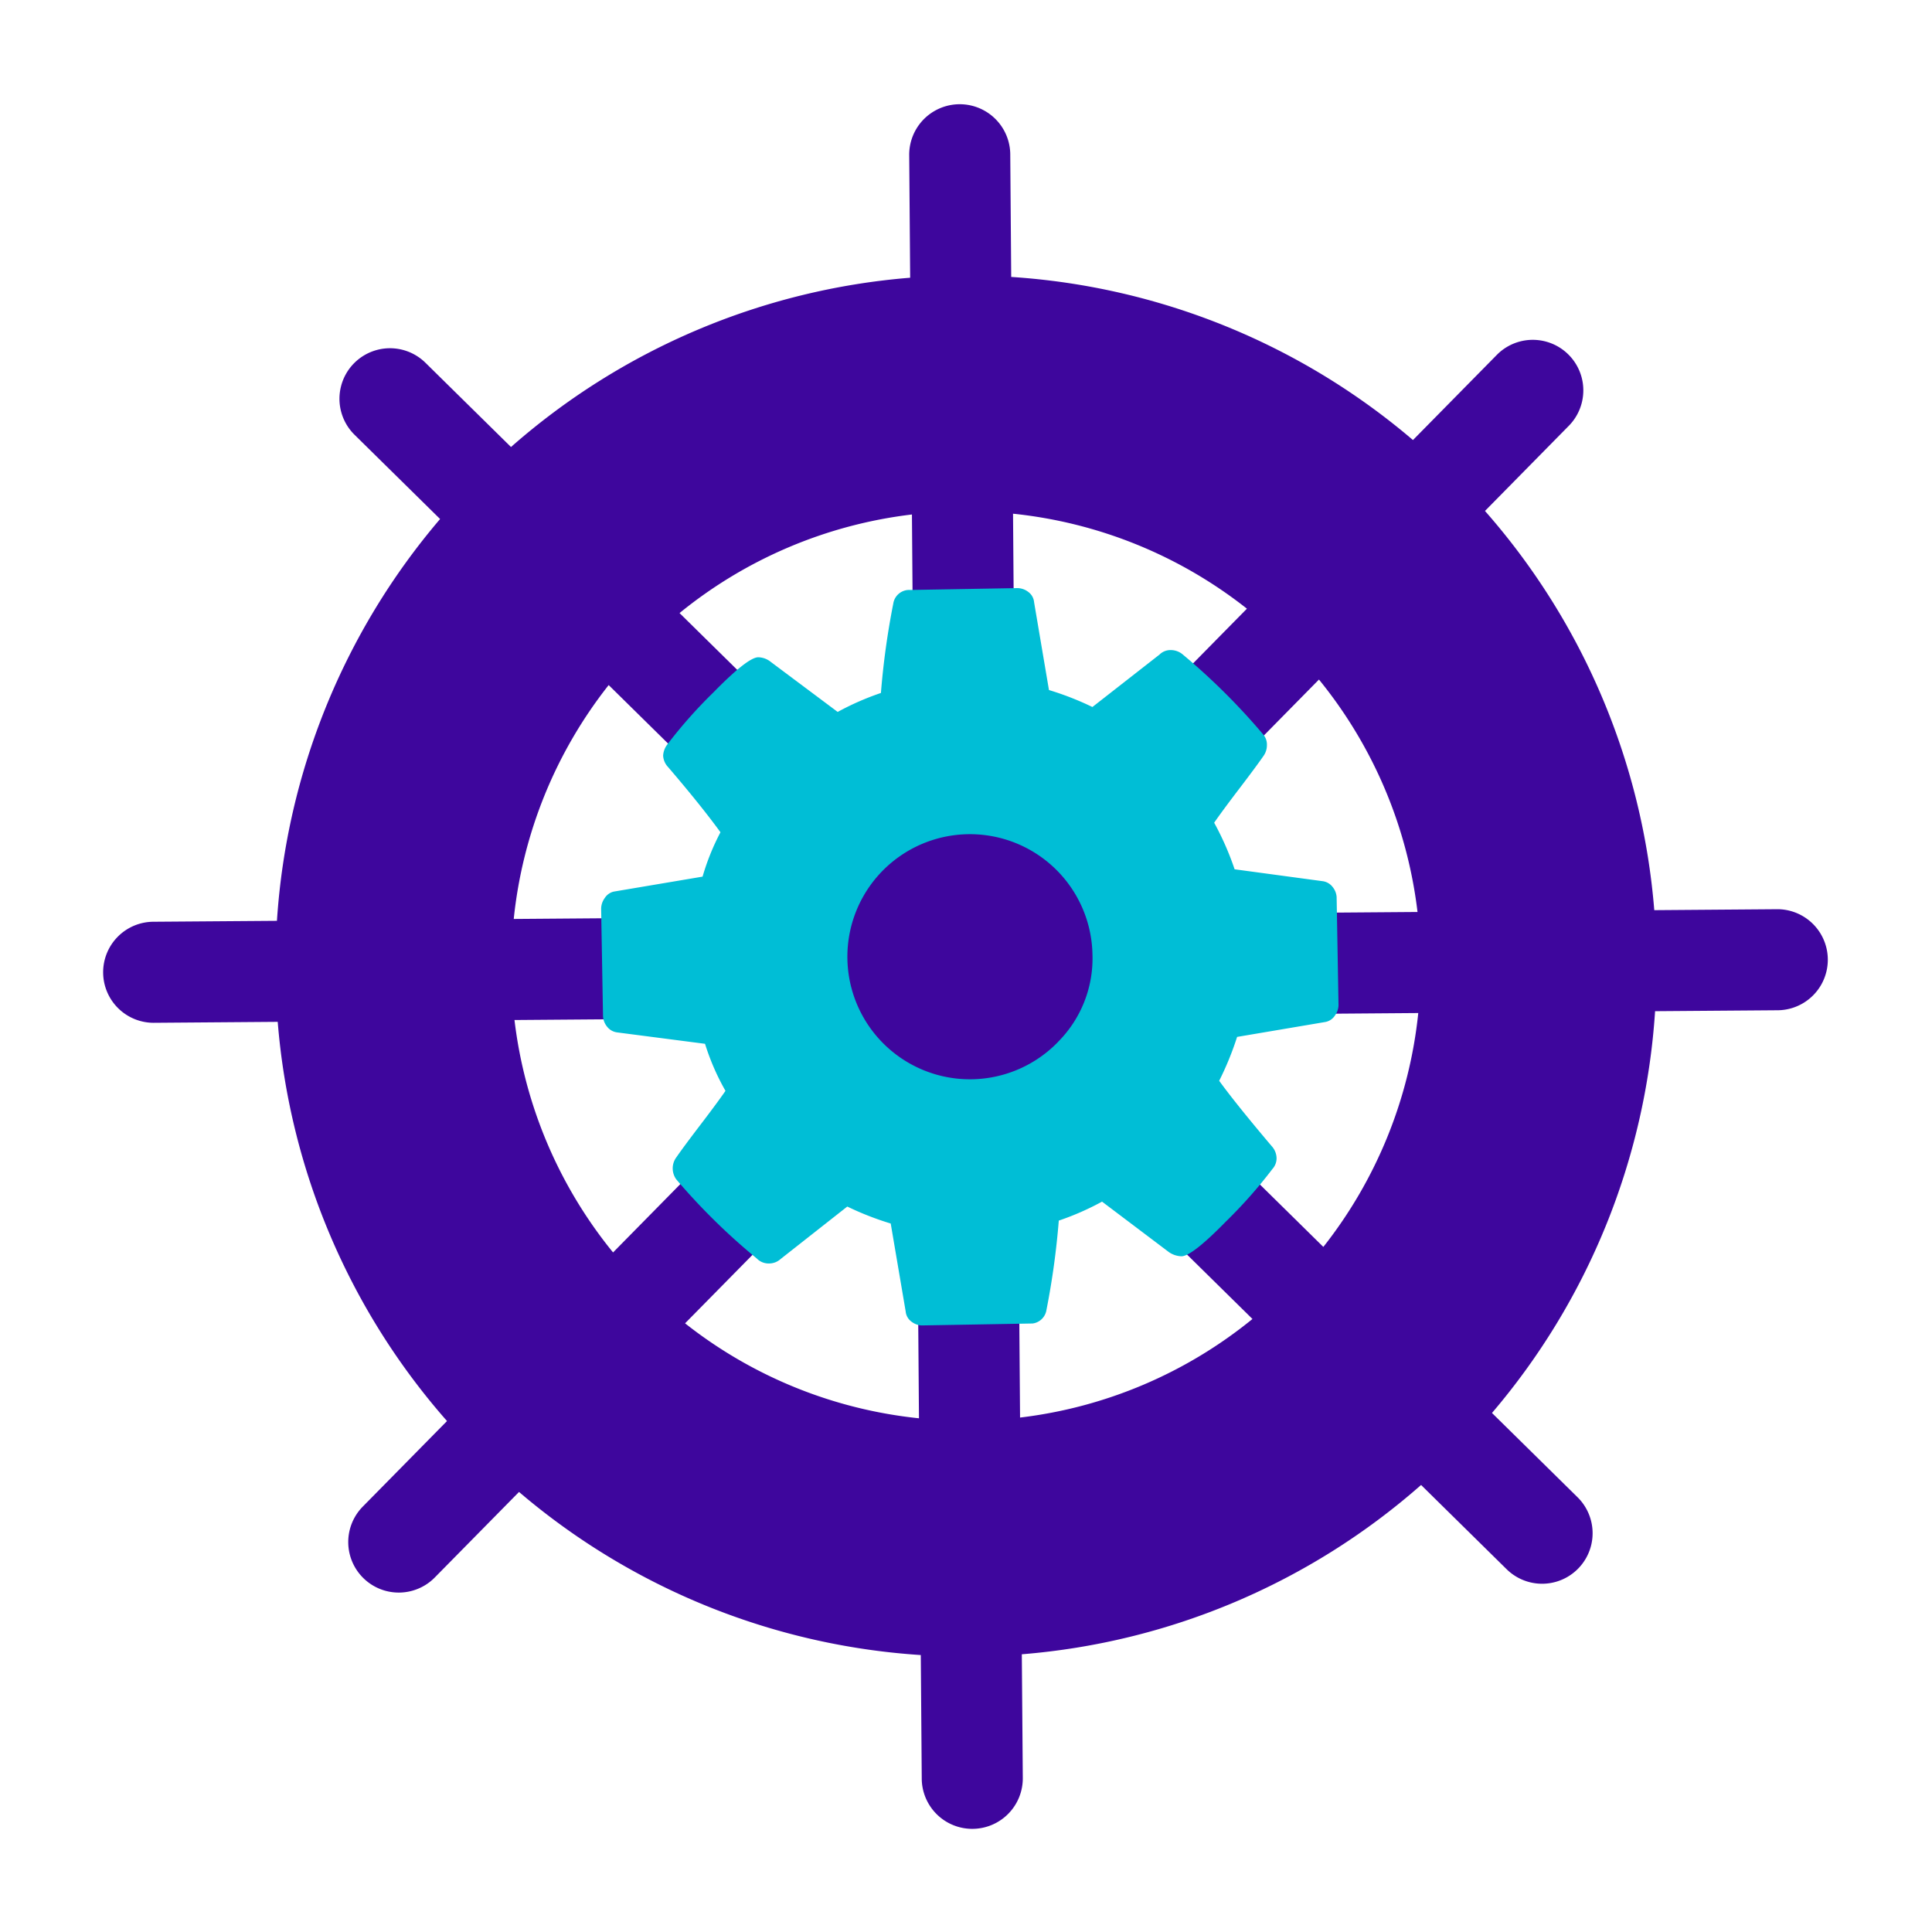
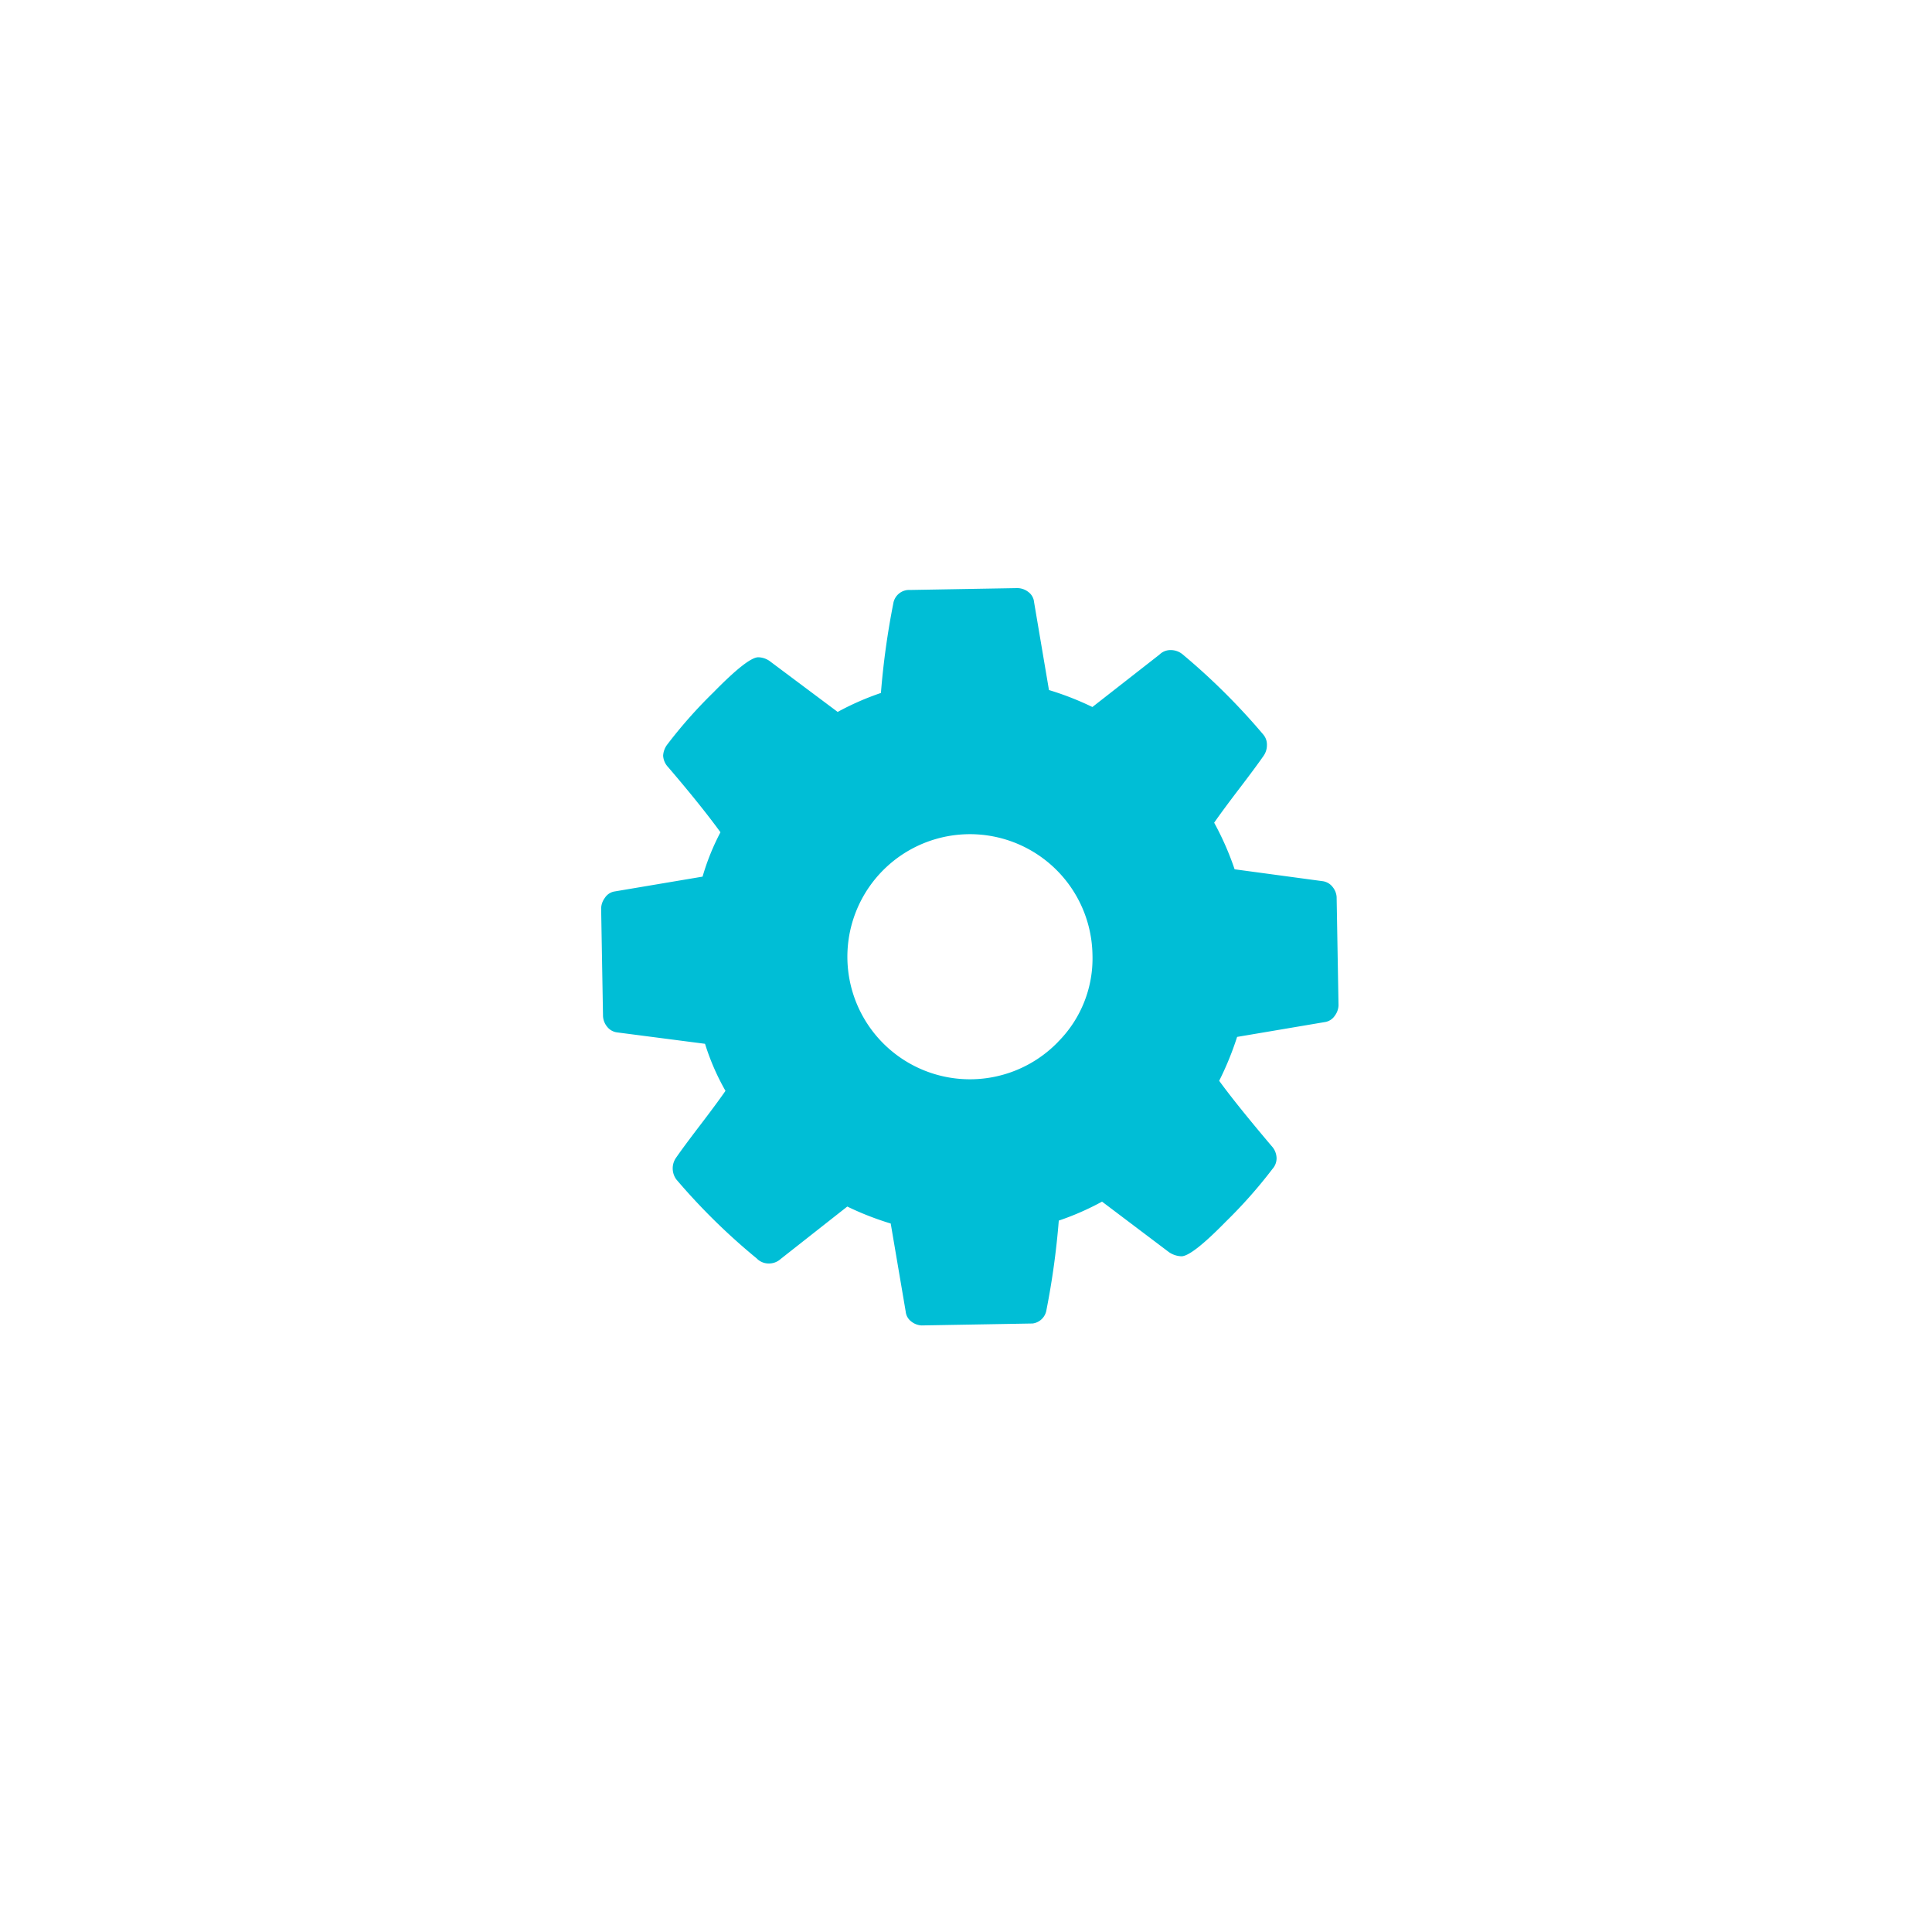
<svg xmlns="http://www.w3.org/2000/svg" width="188.153" height="188.153" viewBox="0 0 188.153 188.153">
  <defs>
    <clipPath id="clip-path">
      <rect id="Rectangle_148326" data-name="Rectangle 148326" width="71.636" height="71.636" transform="translate(90.241 88.359)" fill="#00bed6" />
    </clipPath>
  </defs>
  <g id="Group_1446" data-name="Group 1446" transform="translate(-49.666 -12.249) rotate(-8)">
-     <path id="Path_3718" data-name="Path 3718" d="M206.566,130.816l-11.886-1.577a66.977,66.977,0,0,0-10.916-40.794l9.284-7.11a4.921,4.921,0,0,0-5.984-7.813l-9.284,7.109a66.969,66.969,0,0,0-36.535-21.175l1.577-11.886a4.921,4.921,0,0,0-9.756-1.294l-1.577,11.886A66.966,66.966,0,0,0,90.7,69.077l-7.109-9.284a4.921,4.921,0,0,0-7.814,5.984l7.109,9.284A66.972,66.972,0,0,0,61.706,111.6L49.819,110.02a4.921,4.921,0,1,0-1.294,9.756l11.886,1.577a66.972,66.972,0,0,0,10.916,40.793l-9.284,7.11a4.92,4.92,0,0,0,5.983,7.813l9.285-7.109a66.962,66.962,0,0,0,36.536,21.175l-1.577,11.887a4.921,4.921,0,1,0,9.756,1.294L123.6,192.43A66.967,66.967,0,0,0,164.4,181.514l7.109,9.284a4.92,4.92,0,0,0,7.813-5.983l-7.109-9.285a66.958,66.958,0,0,0,21.175-36.536l11.888,1.578a4.921,4.921,0,0,0,1.294-9.756ZM158.2,157.231,142,136.08a17.87,17.87,0,0,0,2.1-3.624l26.425,3.506A44.062,44.062,0,0,1,158.2,157.231ZM96.893,93.36l16.2,21.151a17.87,17.87,0,0,0-2.1,3.624l-26.425-3.506A44.074,44.074,0,0,1,96.893,93.36Zm74.929,32.846L145.4,122.7a17.867,17.867,0,0,0-1.083-4.046l21.151-16.2A44.067,44.067,0,0,1,171.822,126.206ZM138.33,110.839a17.87,17.87,0,0,0-3.624-2.1l3.506-26.425a44.069,44.069,0,0,1,21.269,12.33Zm-13.38-3.394a17.931,17.931,0,0,0-4.046,1.082l-16.2-21.151a44.07,44.07,0,0,1,23.748-6.357Zm-41.68,16.94,26.425,3.506a17.917,17.917,0,0,0,1.082,4.046l-21.151,16.2A44.068,44.068,0,0,1,83.27,124.385Zm33.492,15.367a17.924,17.924,0,0,0,3.624,2.1l-3.506,26.425A44.066,44.066,0,0,1,95.61,155.948Zm13.38,3.4a17.972,17.972,0,0,0,4.046-1.083l16.2,21.151a44.073,44.073,0,0,1-23.749,6.357Z" fill="#3e069d" />
    <g id="Group_53972" data-name="Group 53972" transform="translate(18.054 -14.159) rotate(7)" clip-path="url(#clip-path)">
      <path id="Path_3719" data-name="Path 3719" d="M161.505,118a1.473,1.473,0,0,0-.979-.584l-8.535-1.305a28.185,28.185,0,0,0-1.912-4.571q.839-1.166,2.517-3.288t2.379-3.1a1.8,1.8,0,0,0,.372-1.073,1.5,1.5,0,0,0-.326-1.026,63.746,63.746,0,0,0-7.695-7.929,1.8,1.8,0,0,0-1.166-.466,1.514,1.514,0,0,0-1.119.419l-6.622,4.991a28.852,28.852,0,0,0-4.2-1.726l-1.3-8.581a1.387,1.387,0,0,0-.537-1,1.761,1.761,0,0,0-1.143-.4H120.882a1.569,1.569,0,0,0-1.678,1.306,75.907,75.907,0,0,0-1.353,8.674,26.644,26.644,0,0,0-4.244,1.773l-6.436-4.991a1.987,1.987,0,0,0-1.213-.466q-1.026,0-4.407,3.335A46.434,46.434,0,0,0,96.957,103a1.964,1.964,0,0,0-.419,1.073A1.752,1.752,0,0,0,97,105.195q3.125,3.778,4.99,6.437a23.029,23.029,0,0,0-1.818,4.29L91.5,117.228a1.405,1.405,0,0,0-.886.607,1.79,1.79,0,0,0-.374,1.072v10.354a1.758,1.758,0,0,0,.373,1.1,1.469,1.469,0,0,0,.979.584l8.535,1.259a22.993,22.993,0,0,0,1.912,4.616q-.838,1.167-2.518,3.289t-2.379,3.1a1.8,1.8,0,0,0-.373,1.073,1.824,1.824,0,0,0,.326,1.072,61.432,61.432,0,0,0,7.7,7.836,1.608,1.608,0,0,0,1.166.513,1.678,1.678,0,0,0,1.166-.419l6.576-4.991a28.964,28.964,0,0,0,4.2,1.726l1.306,8.581a1.385,1.385,0,0,0,.536,1,1.757,1.757,0,0,0,1.143.4h10.353a1.572,1.572,0,0,0,1.681-1.306,76.489,76.489,0,0,0,1.351-8.674,26.561,26.561,0,0,0,4.244-1.773l6.437,5.038a2.275,2.275,0,0,0,1.212.419q1.026,0,4.383-3.311a47.04,47.04,0,0,0,4.617-5.038,1.555,1.555,0,0,0,.42-1.072,1.8,1.8,0,0,0-.467-1.166q-3.355-4.105-4.99-6.436a29.913,29.913,0,0,0,1.82-4.244l8.628-1.305a1.423,1.423,0,0,0,.932-.607,1.8,1.8,0,0,0,.372-1.074V119.093A1.748,1.748,0,0,0,161.505,118Zm-27,14.62a11.935,11.935,0,1,1,3.5-8.441A11.5,11.5,0,0,1,134.5,132.618Z" fill="#00bed6" />
    </g>
  </g>
</svg>